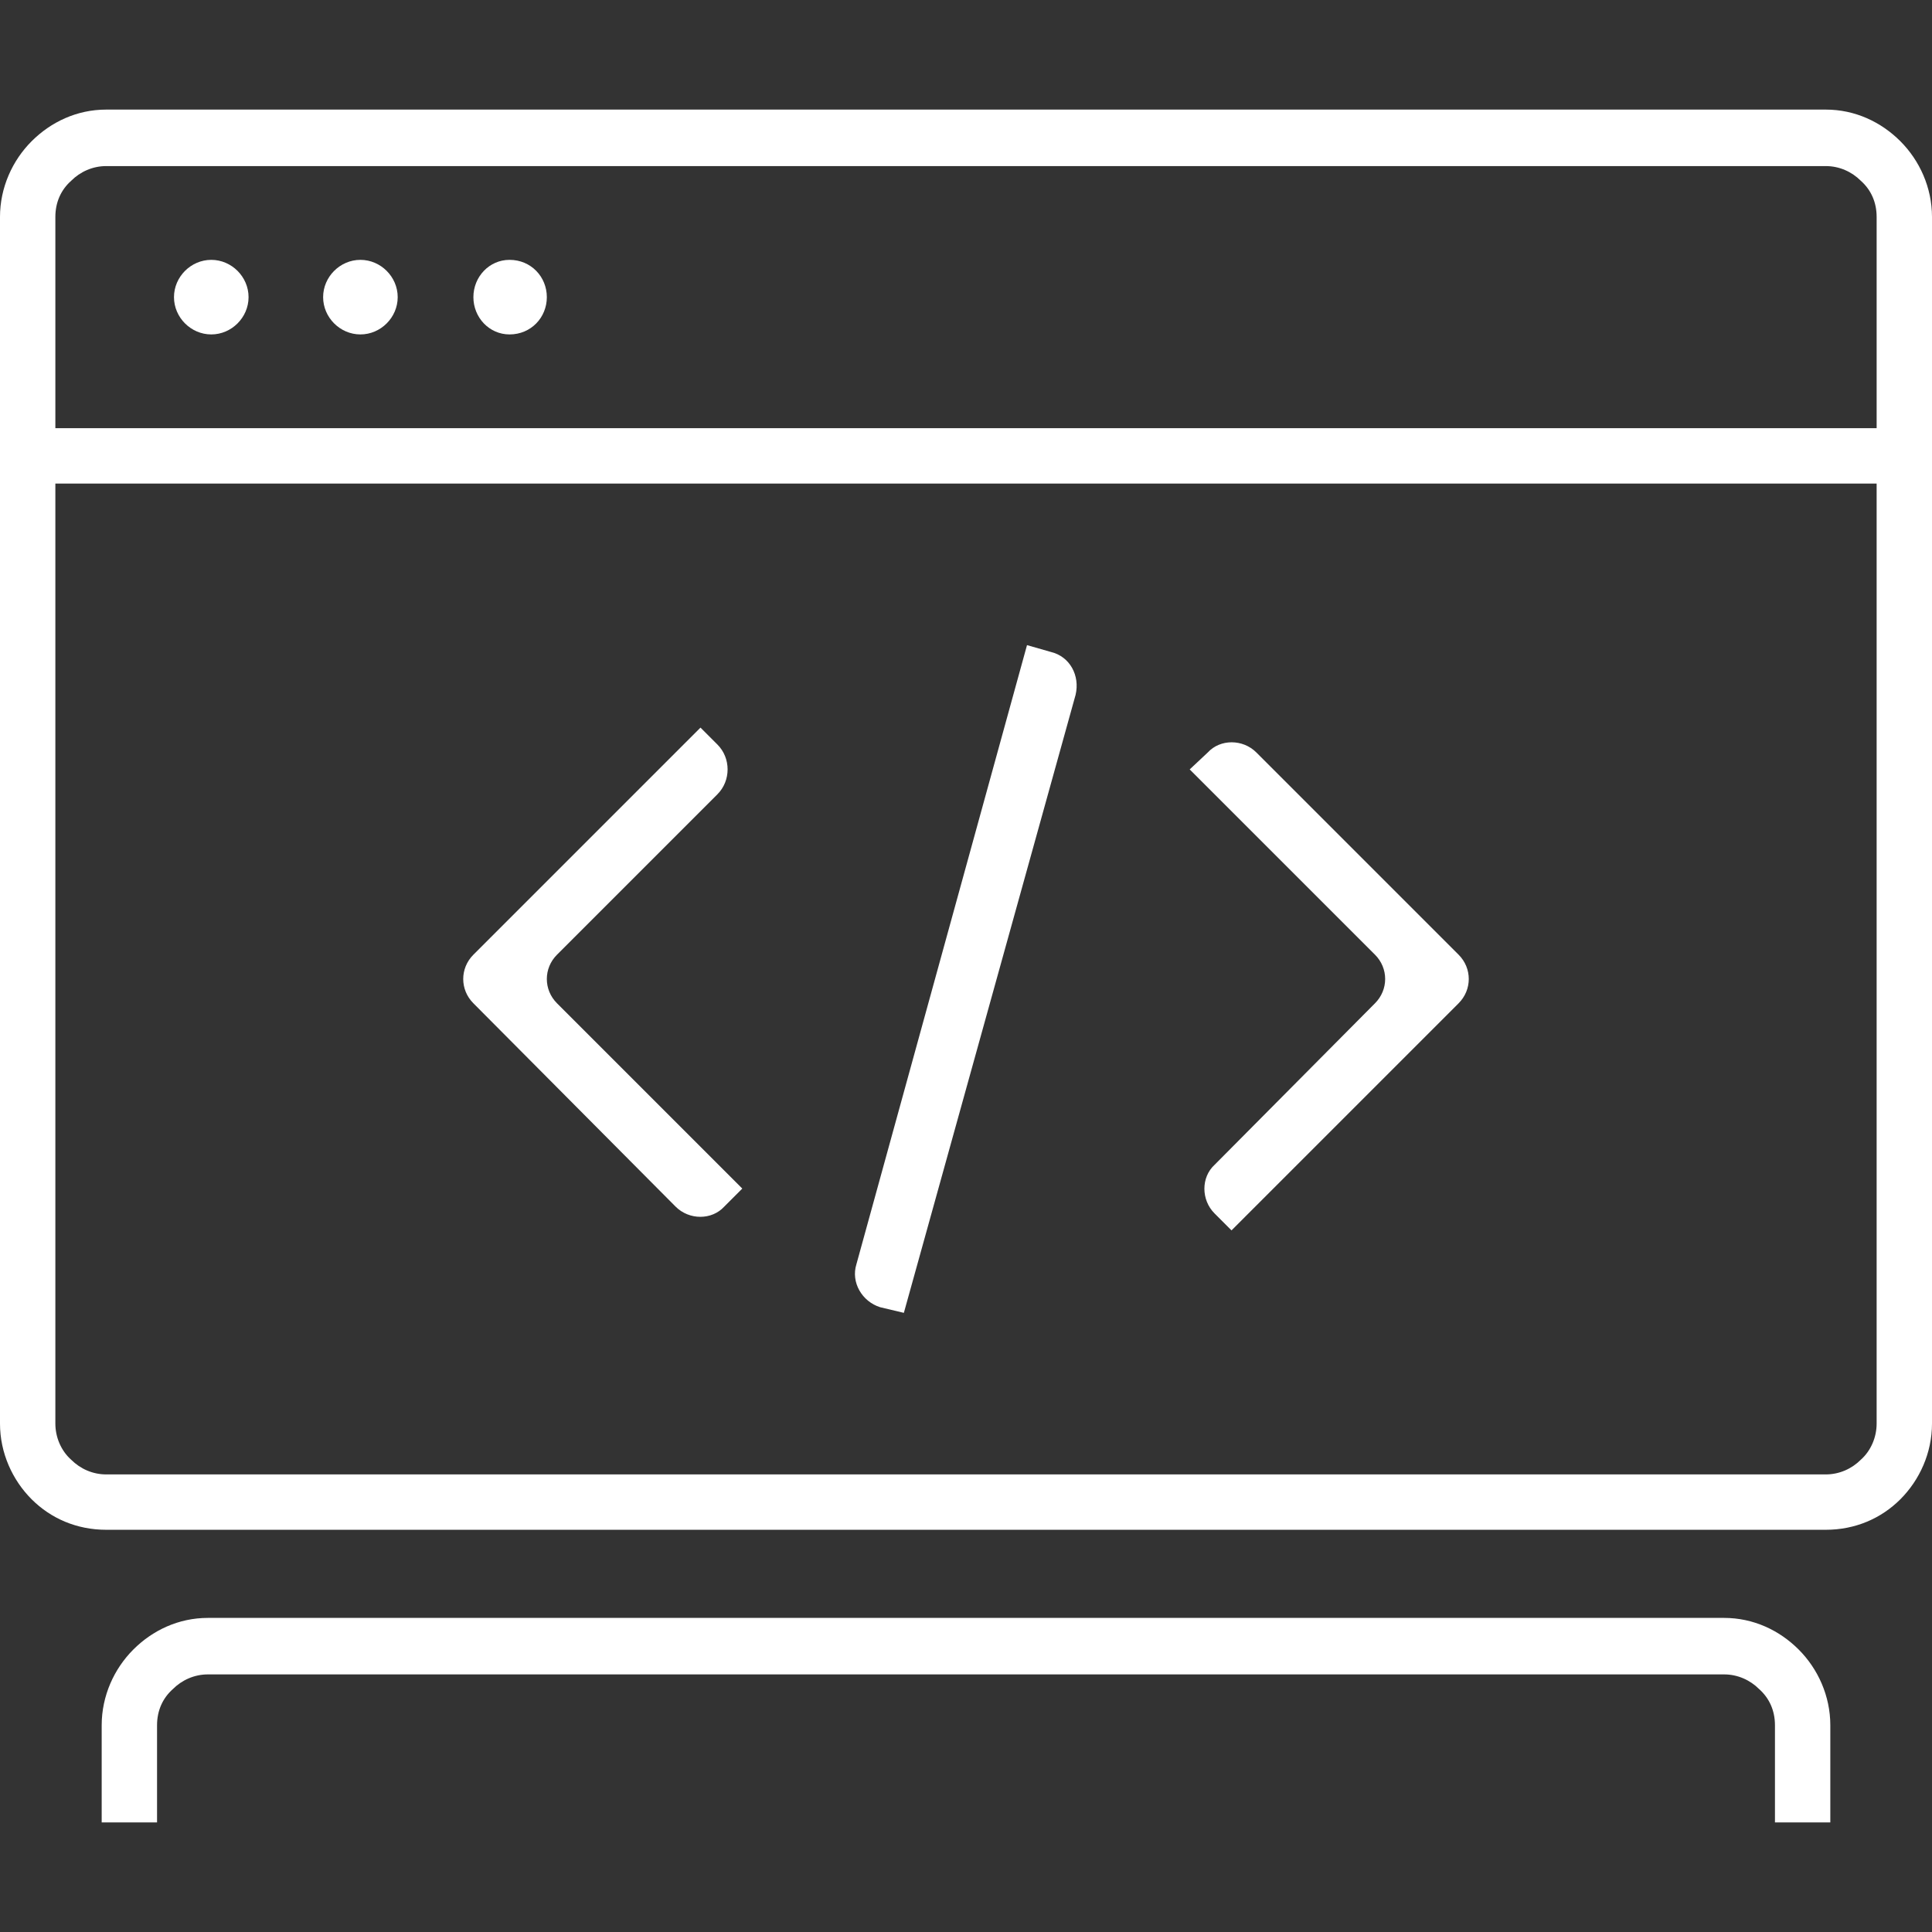
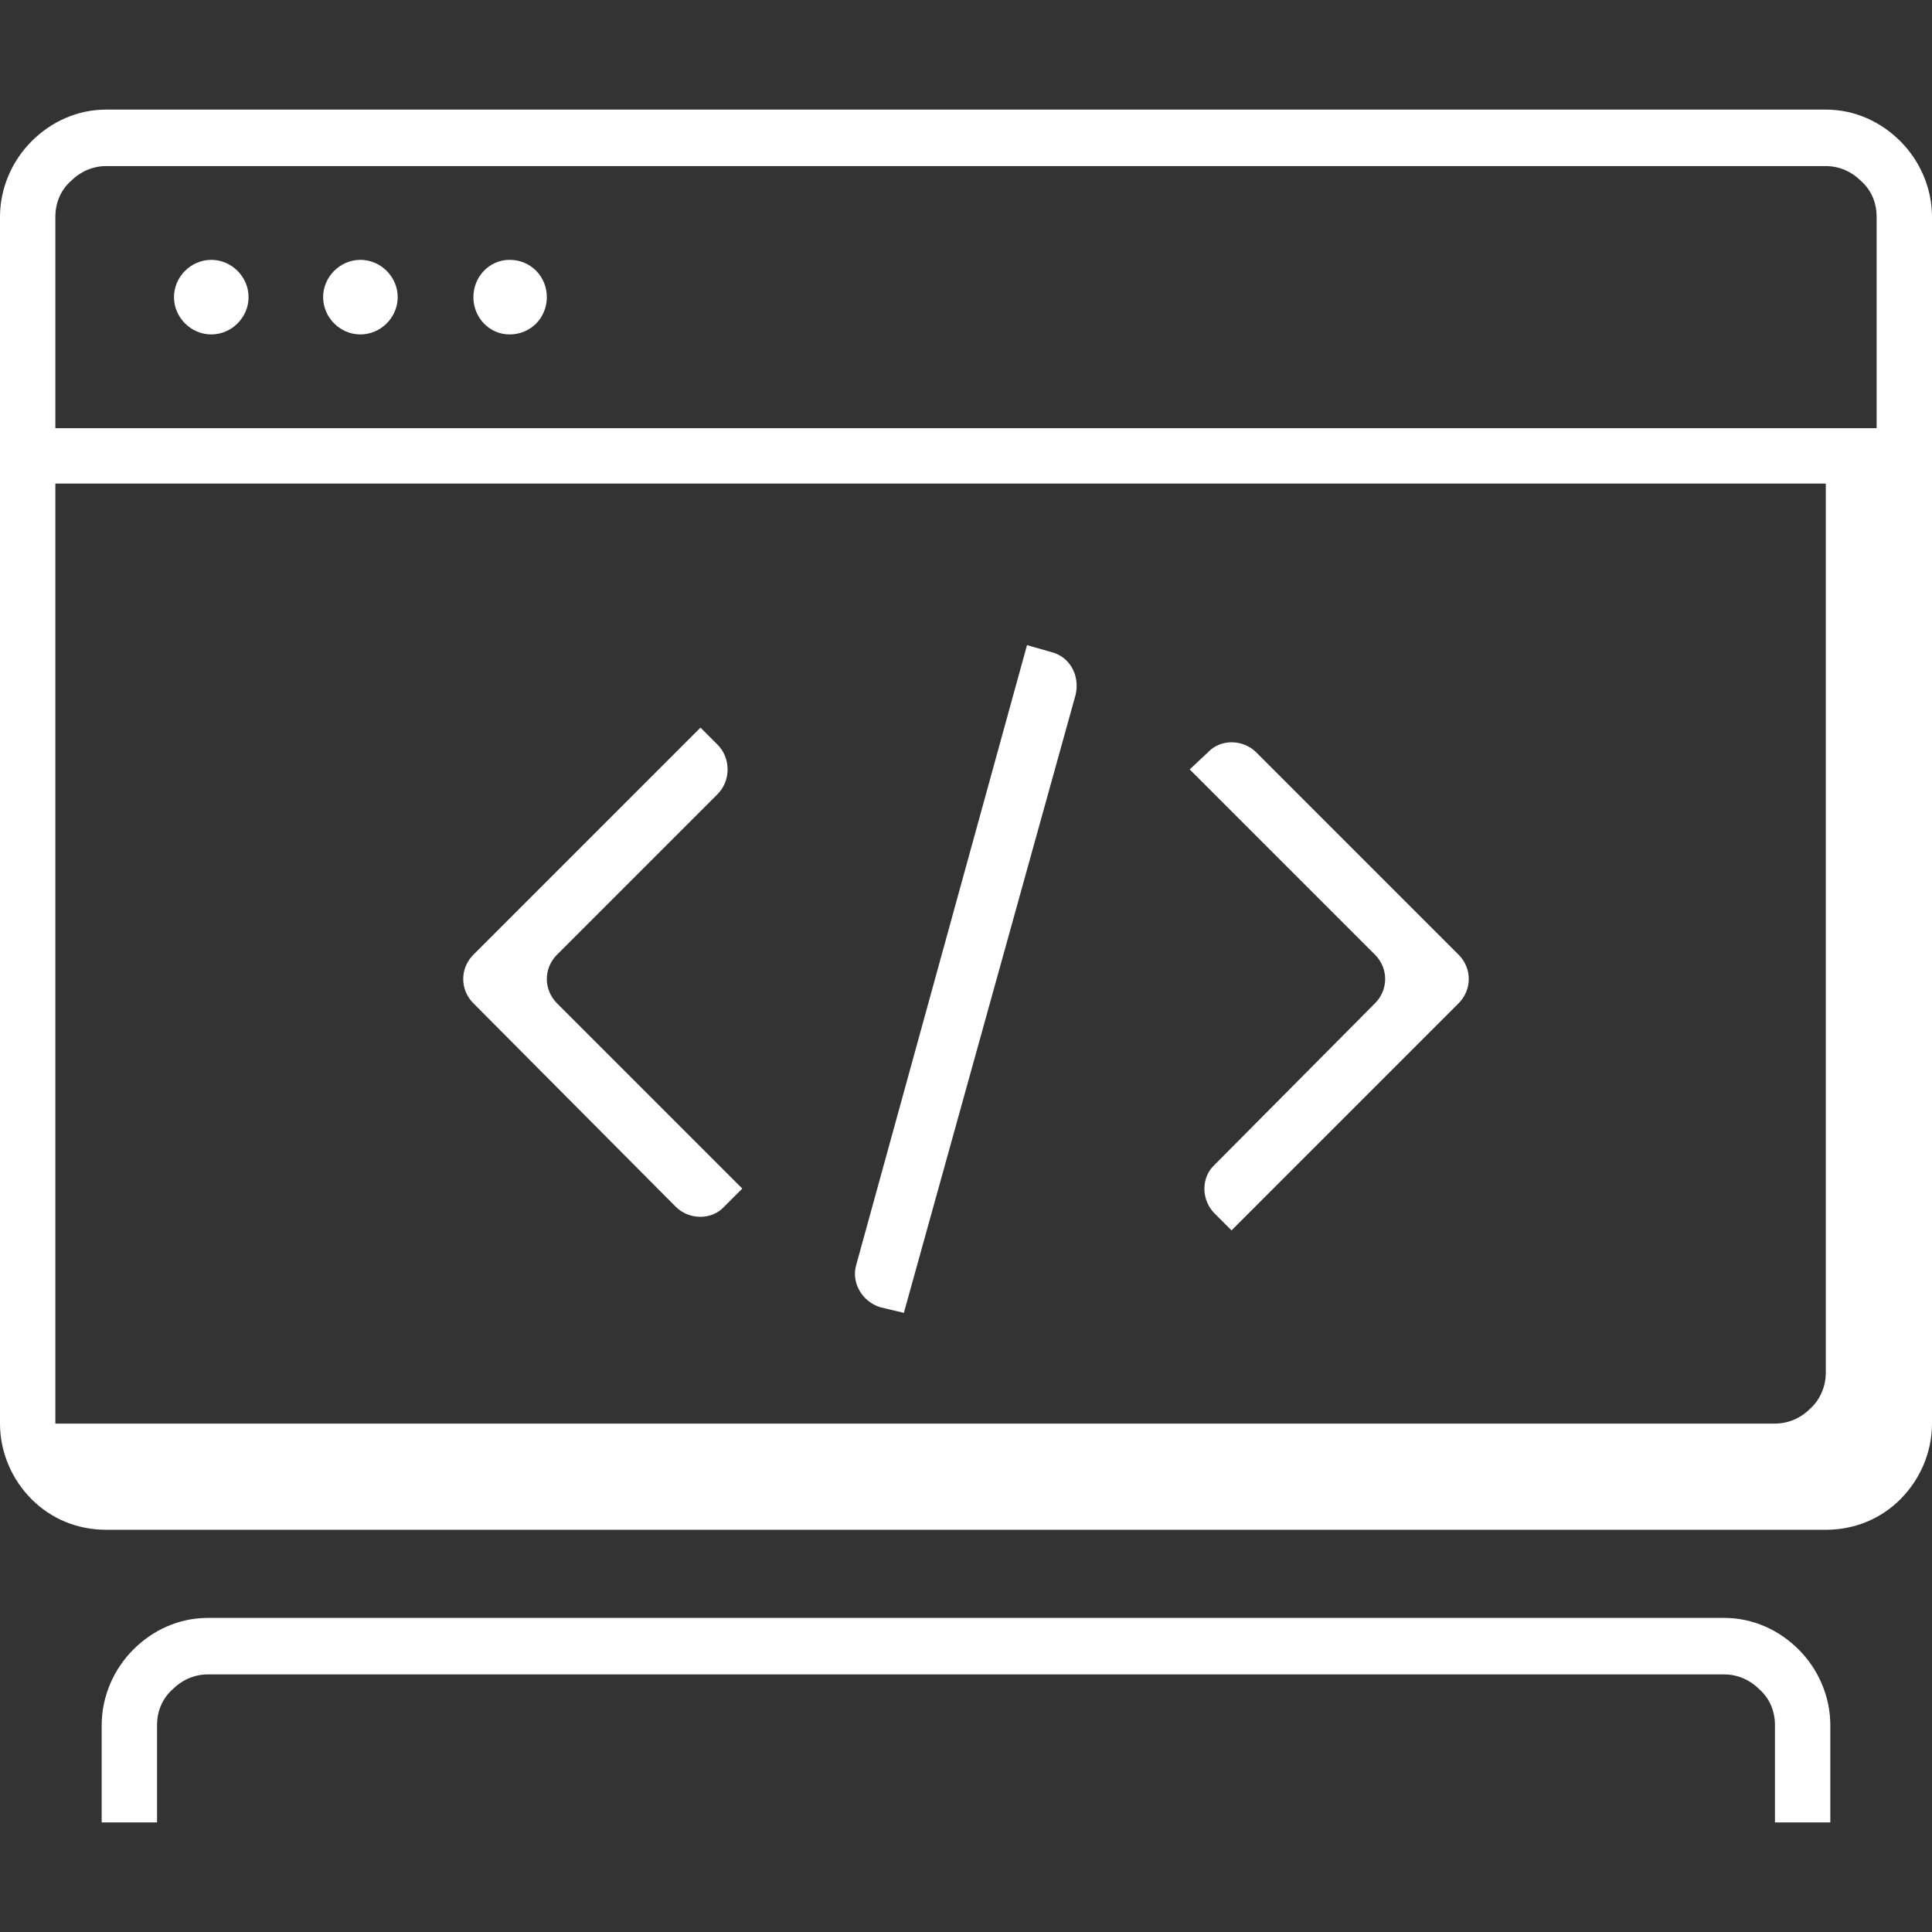
<svg xmlns="http://www.w3.org/2000/svg" xml:space="preserve" width="1710px" height="1710px" version="1.1" style="shape-rendering:geometricPrecision; text-rendering:geometricPrecision; image-rendering:optimizeQuality; fill-rule:evenodd; clip-rule:evenodd" viewBox="0 0 1710 1710">
  <rect x="0" y="0" width="1710" height="1710" fill="#333333" stroke="none" />
  <defs>
    <style type="text/css">
   
    .fil0 {fill:white;fill-rule:nonzero}
   
  </style>
  </defs>
  <g id="Warstwa_x0020_1">
-     <path class="fil0" d="M94 97l1522 0c26,0 49,11 66,28 17,17 28,41 28,67l0 1068c0,26 -11,50 -28,67 -17,17 -40,27 -66,27l-1522 0c-26,0 -49,-10 -66,-27 -17,-17 -28,-41 -28,-67l0 -1068c0,-26 11,-50 28,-67 17,-17 40,-28 66,-28zm526 547l15 15c12,12 12,32 0,44l-142 142c-12,12 -12,31 0,43l164 164 -16 16c-11,12 -31,12 -43,0l-179 -180c-12,-12 -12,-31 0,-43l15 -15 0 0 186 -186zm289 -73l21 6c17,4 26,21 22,38l-152 547 -21 -5c-16,-5 -26,-22 -21,-38l151 -548zm367 259l15 15c12,12 12,31 0,43l-201 201 -15 -15c-12,-12 -12,-32 0,-43l142 -143c12,-12 12,-31 0,-43l-164 -164 16 -15c11,-12 31,-12 43,0l164 164 0 0zm-1092 602l1342 0c26,0 49,11 66,28 17,17 28,41 28,67l0 86 -49 0 0 -86c0,-13 -5,-24 -14,-32 -8,-8 -19,-13 -31,-13l-1342 0c-12,0 -23,5 -31,13 -9,8 -14,19 -14,32l0 86 -49 0 0 -86c0,-26 11,-50 28,-67 17,-17 40,-28 66,-28zm267 -1136c19,0 33,-15 33,-33 0,-18 -14,-33 -33,-33 -18,0 -32,15 -32,33 0,18 14,33 32,33zm-132 0c18,0 33,-15 33,-33 0,-18 -15,-33 -33,-33 -18,0 -33,15 -33,33 0,18 15,33 33,33zm-132 0c18,0 33,-15 33,-33 0,-18 -15,-33 -33,-33 -18,0 -33,15 -33,33 0,18 15,33 33,33zm-138 83l1612 0 0 -187c0,-13 -5,-24 -14,-32 -8,-8 -19,-13 -31,-13l-1522 0c-12,0 -23,5 -31,13 -9,8 -14,19 -14,32l0 187zm1612 49l-1612 0 0 832c0,12 5,24 14,32 8,8 19,13 31,13l1522 0c12,0 23,-5 31,-13 9,-8 14,-20 14,-32l0 -832z" />
+     <path class="fil0" d="M94 97l1522 0c26,0 49,11 66,28 17,17 28,41 28,67l0 1068c0,26 -11,50 -28,67 -17,17 -40,27 -66,27l-1522 0c-26,0 -49,-10 -66,-27 -17,-17 -28,-41 -28,-67l0 -1068c0,-26 11,-50 28,-67 17,-17 40,-28 66,-28zm526 547l15 15c12,12 12,32 0,44l-142 142c-12,12 -12,31 0,43l164 164 -16 16c-11,12 -31,12 -43,0l-179 -180c-12,-12 -12,-31 0,-43l15 -15 0 0 186 -186zm289 -73l21 6c17,4 26,21 22,38l-152 547 -21 -5c-16,-5 -26,-22 -21,-38l151 -548zm367 259l15 15c12,12 12,31 0,43l-201 201 -15 -15c-12,-12 -12,-32 0,-43l142 -143c12,-12 12,-31 0,-43l-164 -164 16 -15c11,-12 31,-12 43,0l164 164 0 0zm-1092 602l1342 0c26,0 49,11 66,28 17,17 28,41 28,67l0 86 -49 0 0 -86c0,-13 -5,-24 -14,-32 -8,-8 -19,-13 -31,-13l-1342 0c-12,0 -23,5 -31,13 -9,8 -14,19 -14,32l0 86 -49 0 0 -86c0,-26 11,-50 28,-67 17,-17 40,-28 66,-28zm267 -1136c19,0 33,-15 33,-33 0,-18 -14,-33 -33,-33 -18,0 -32,15 -32,33 0,18 14,33 32,33zm-132 0c18,0 33,-15 33,-33 0,-18 -15,-33 -33,-33 -18,0 -33,15 -33,33 0,18 15,33 33,33zm-132 0c18,0 33,-15 33,-33 0,-18 -15,-33 -33,-33 -18,0 -33,15 -33,33 0,18 15,33 33,33zm-138 83l1612 0 0 -187c0,-13 -5,-24 -14,-32 -8,-8 -19,-13 -31,-13l-1522 0c-12,0 -23,5 -31,13 -9,8 -14,19 -14,32l0 187zm1612 49l-1612 0 0 832l1522 0c12,0 23,-5 31,-13 9,-8 14,-20 14,-32l0 -832z" />
  </g>
</svg>